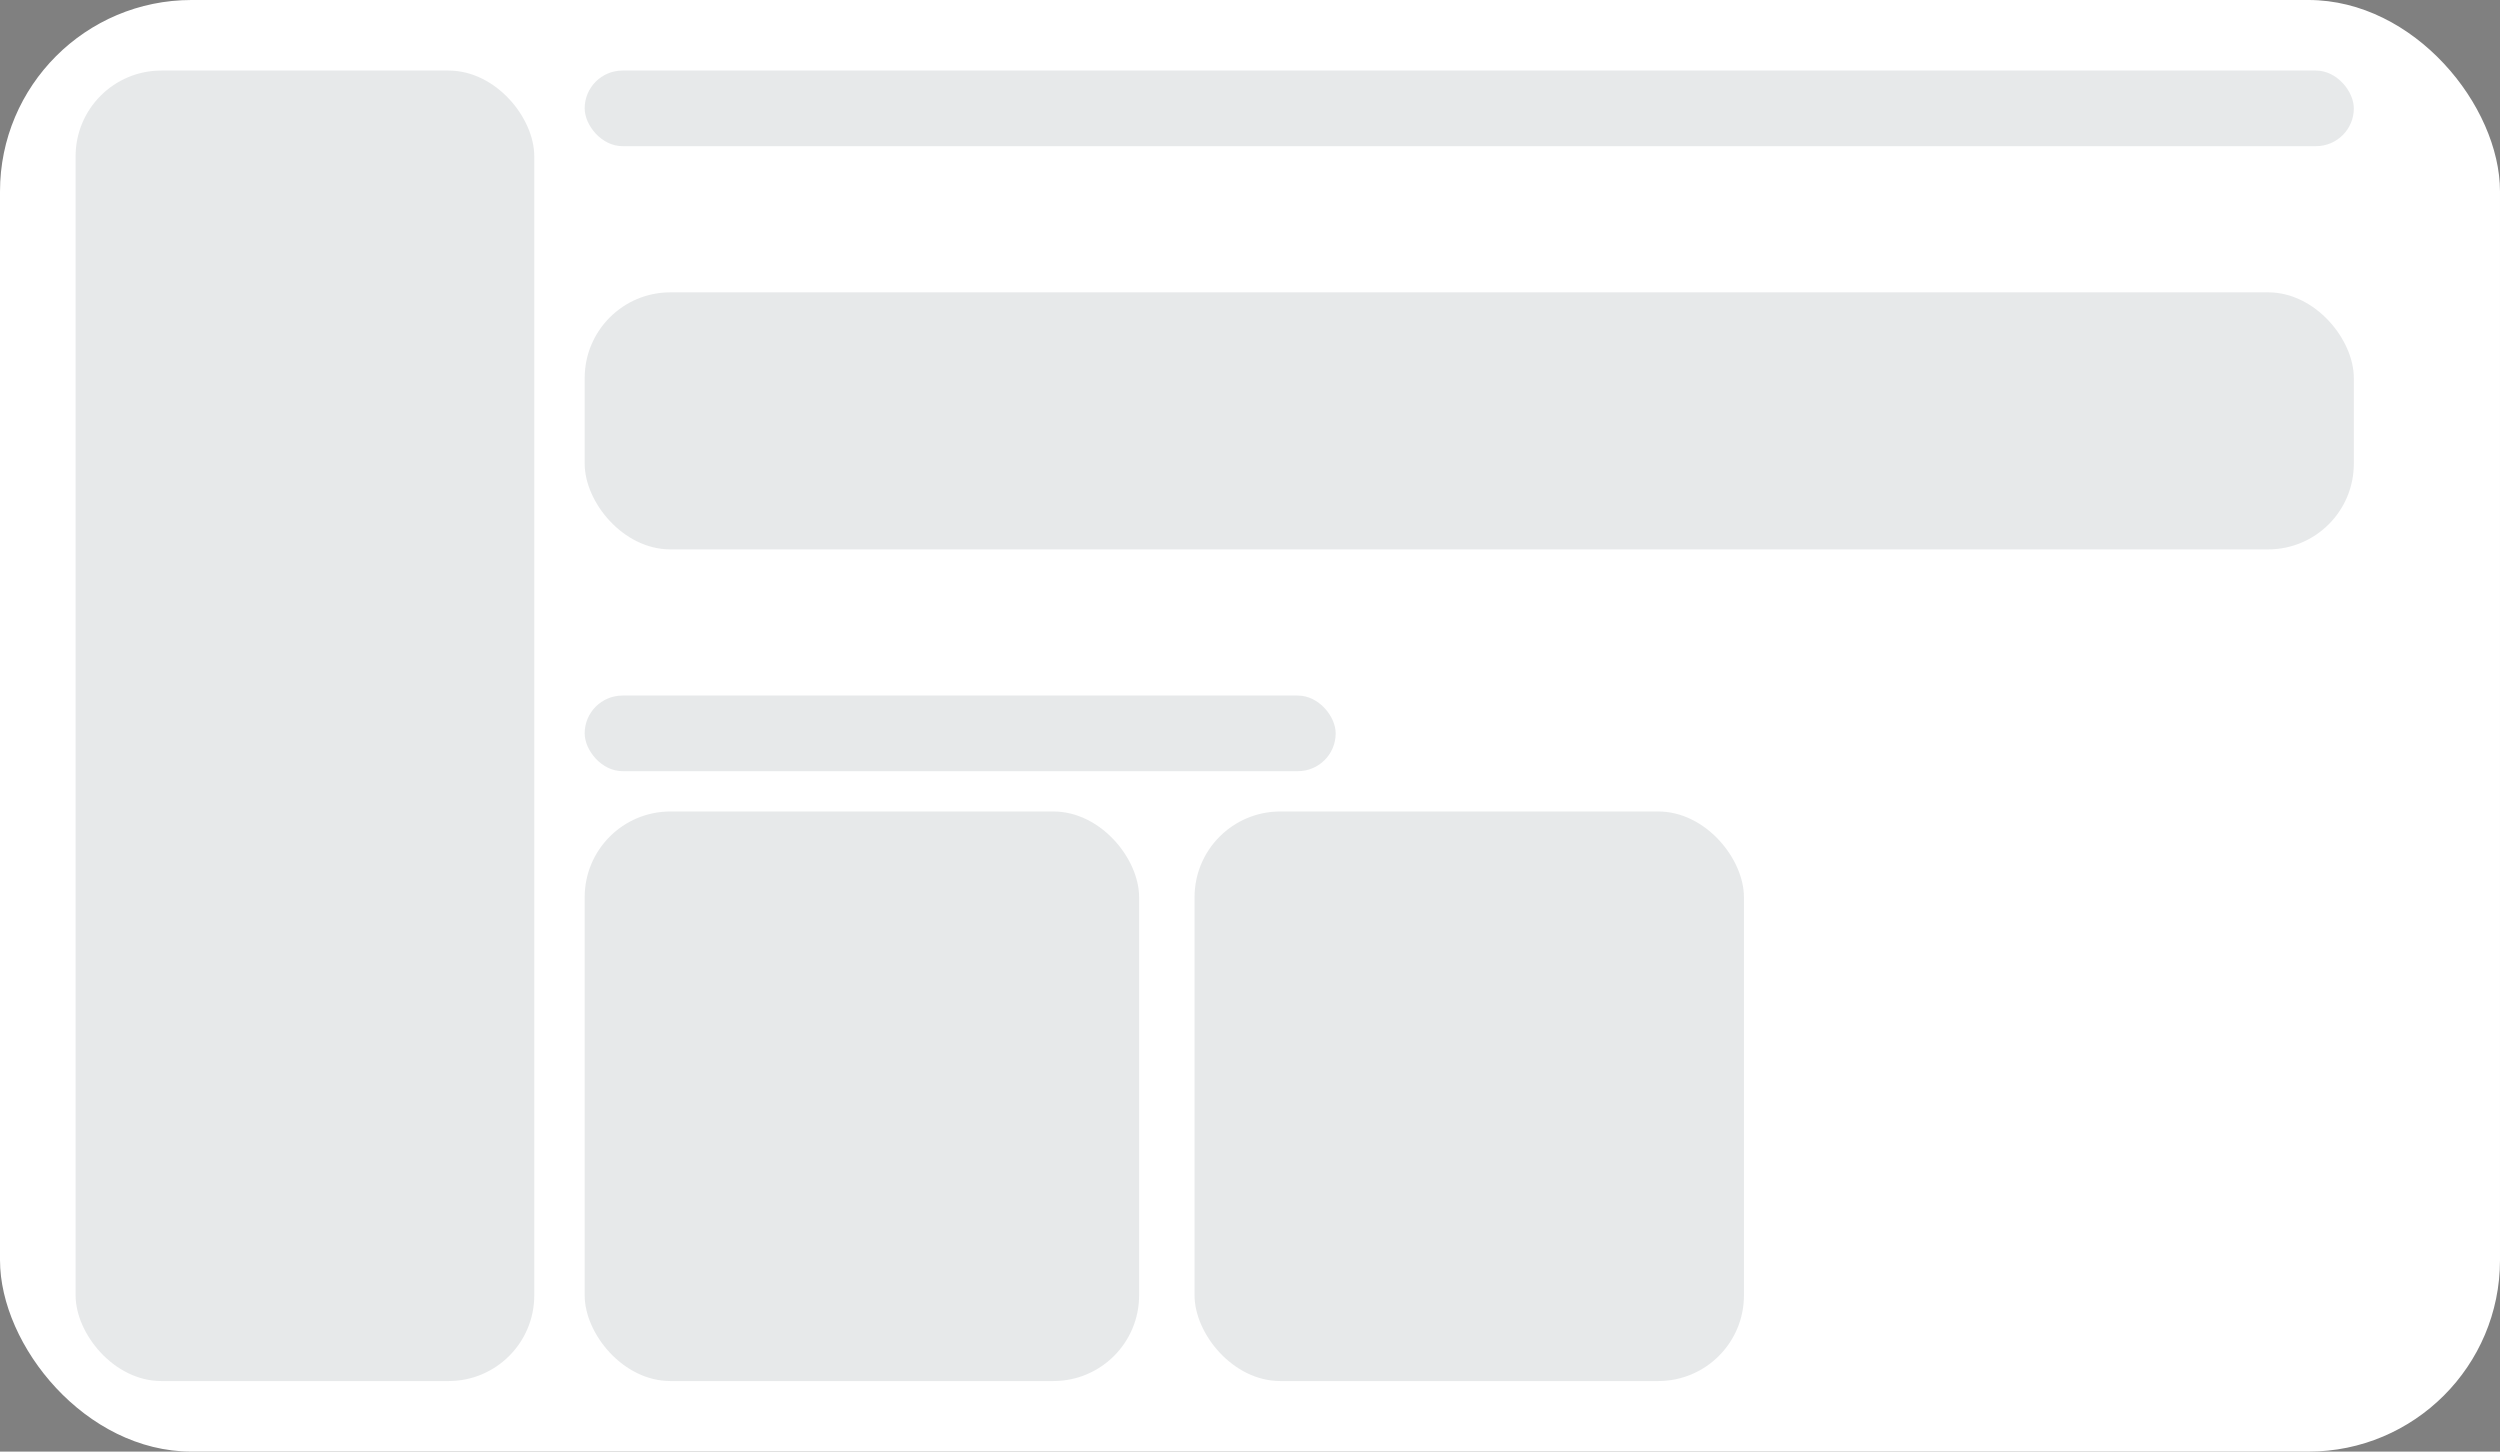
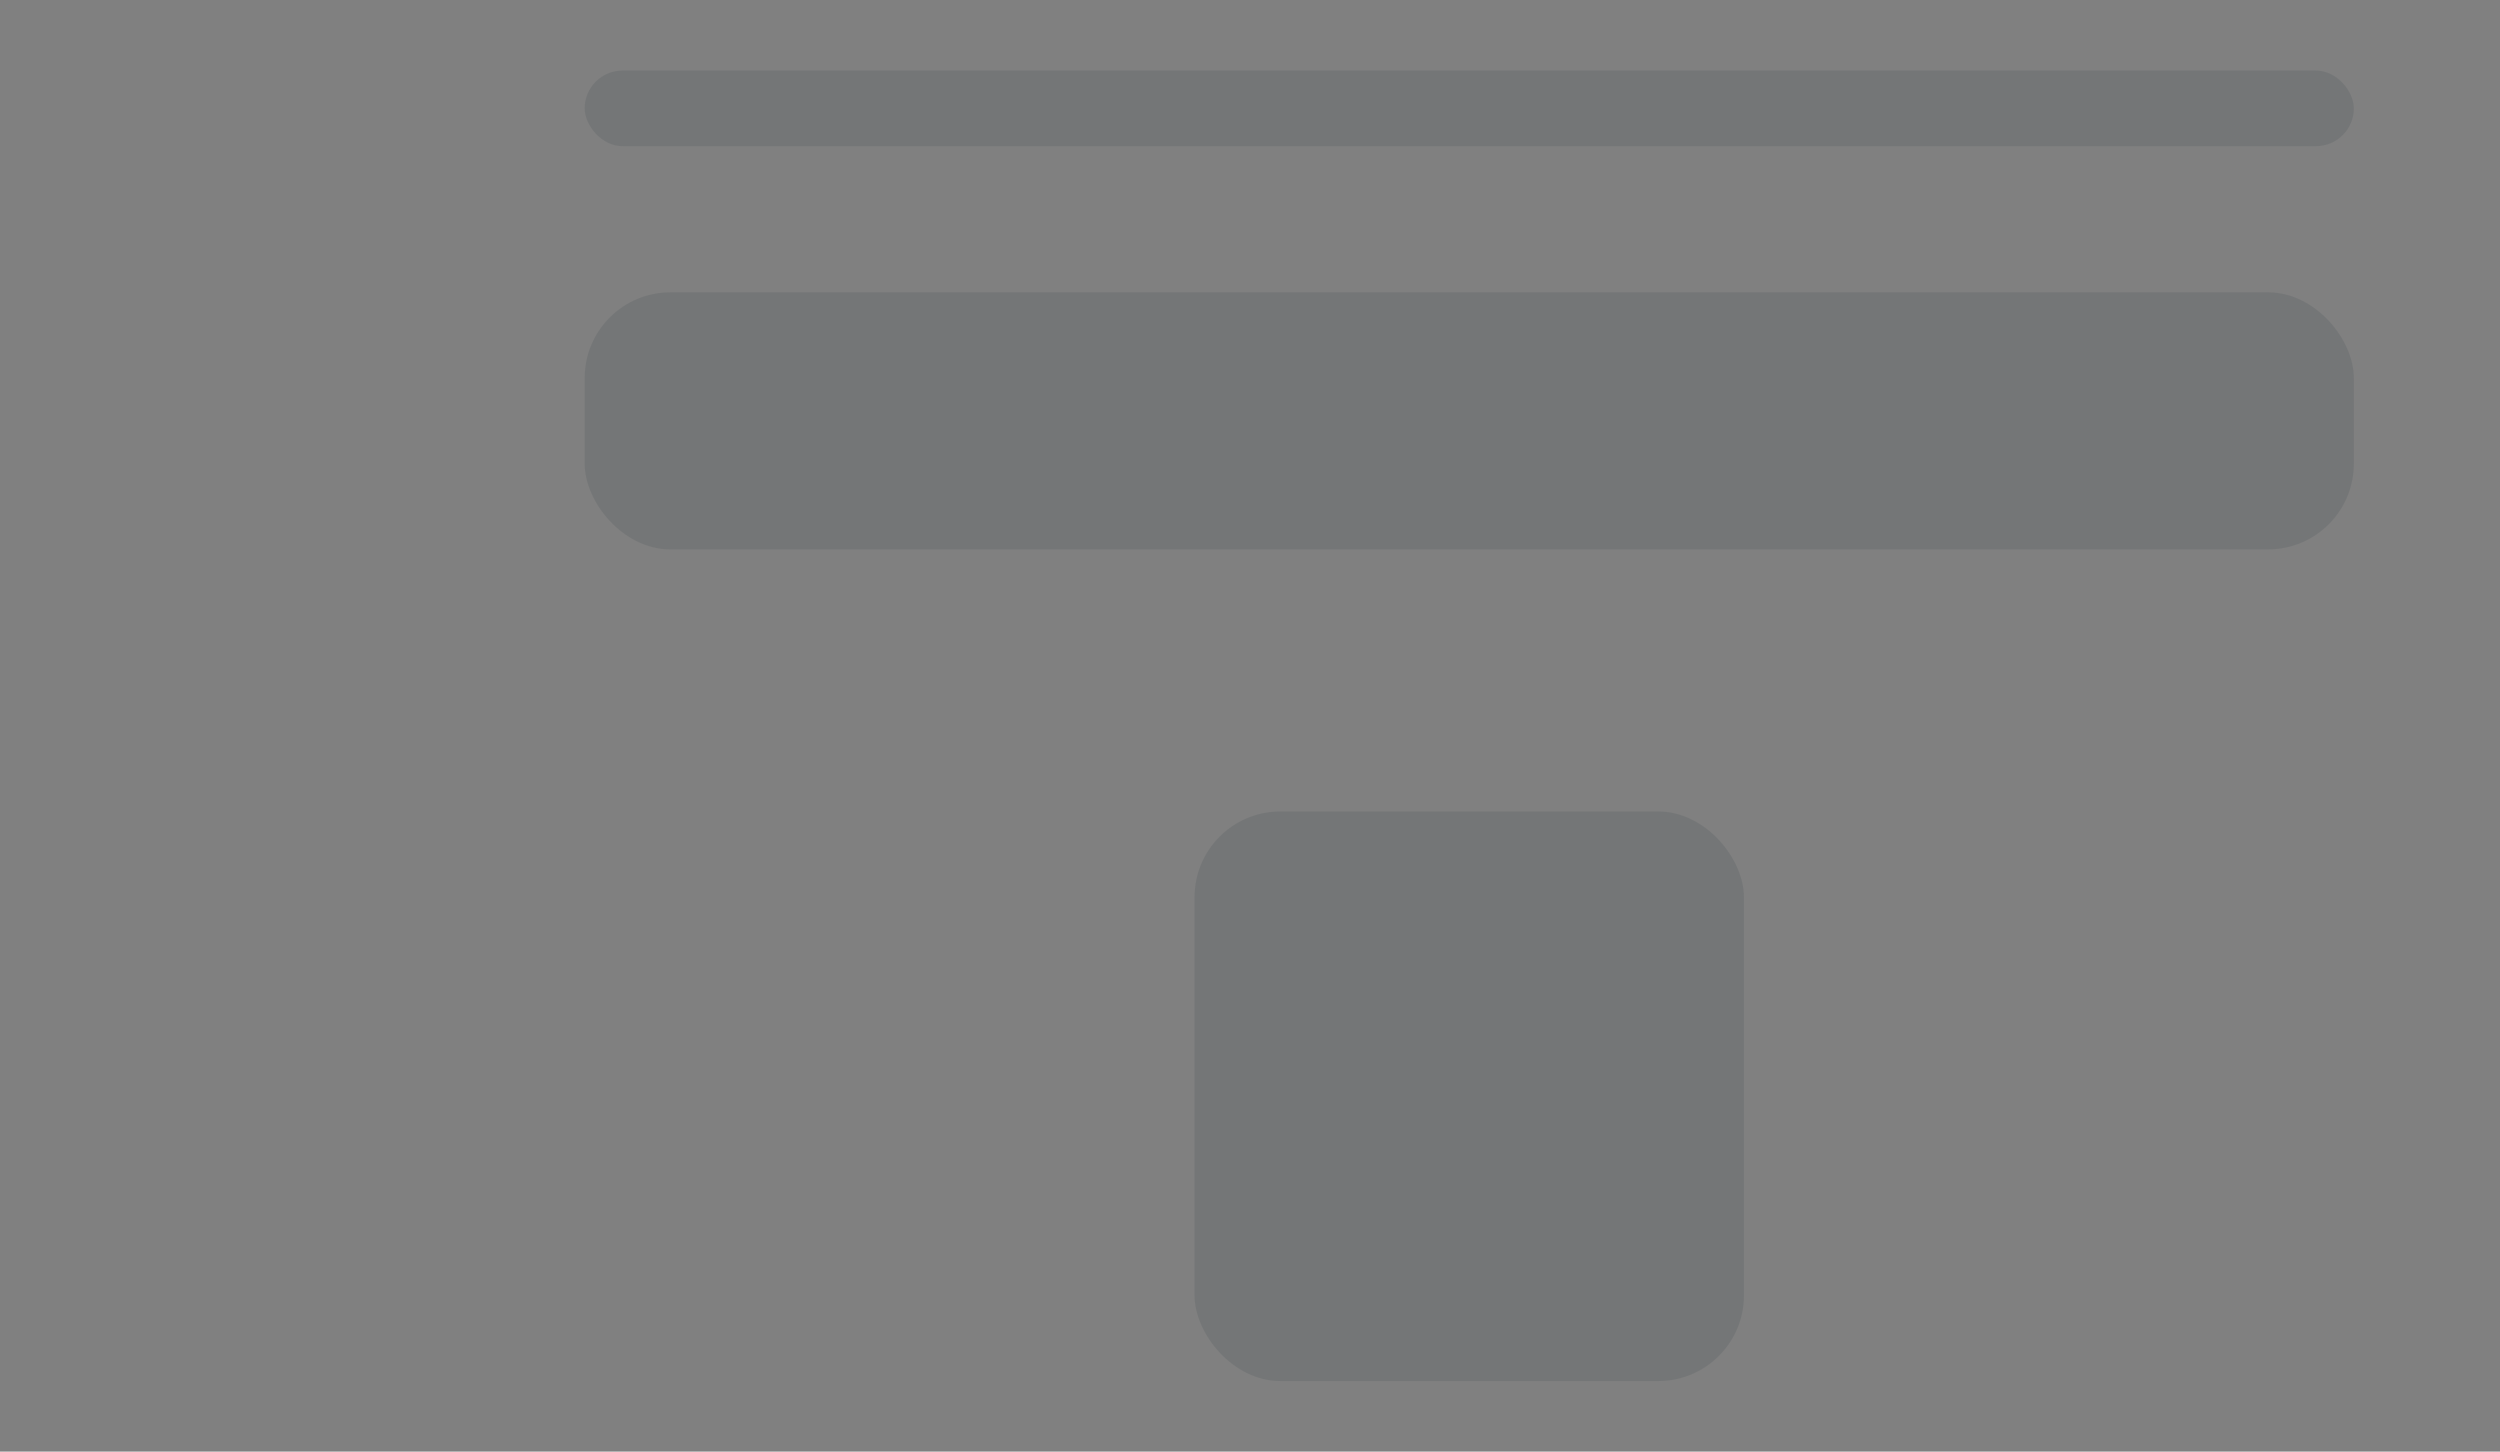
<svg xmlns="http://www.w3.org/2000/svg" width="496" height="288" viewBox="0 0 496 288" fill="none">
  <rect x="0" y="0" width="496" height="288" fill="#808080" stroke="none" />
-   <rect width="496" height="288" rx="38" fill="white" />
-   <rect opacity="0.1" x="15" y="14" width="91" height="260" rx="17" fill="#13262F" />
  <rect opacity="0.1" x="116" y="14" width="351" height="15" rx="7.5" fill="#13262F" />
  <rect opacity="0.1" x="116" y="58" width="351" height="51" rx="17" fill="#13262F" />
-   <rect opacity="0.1" x="116" y="161" width="110" height="113" rx="17" fill="#13262F" />
  <rect opacity="0.1" x="237" y="161" width="109" height="113" rx="17" fill="#13262F" />
-   <rect opacity="0.1" x="116" y="138" width="149" height="15" rx="7.5" fill="#13262F" />
</svg>